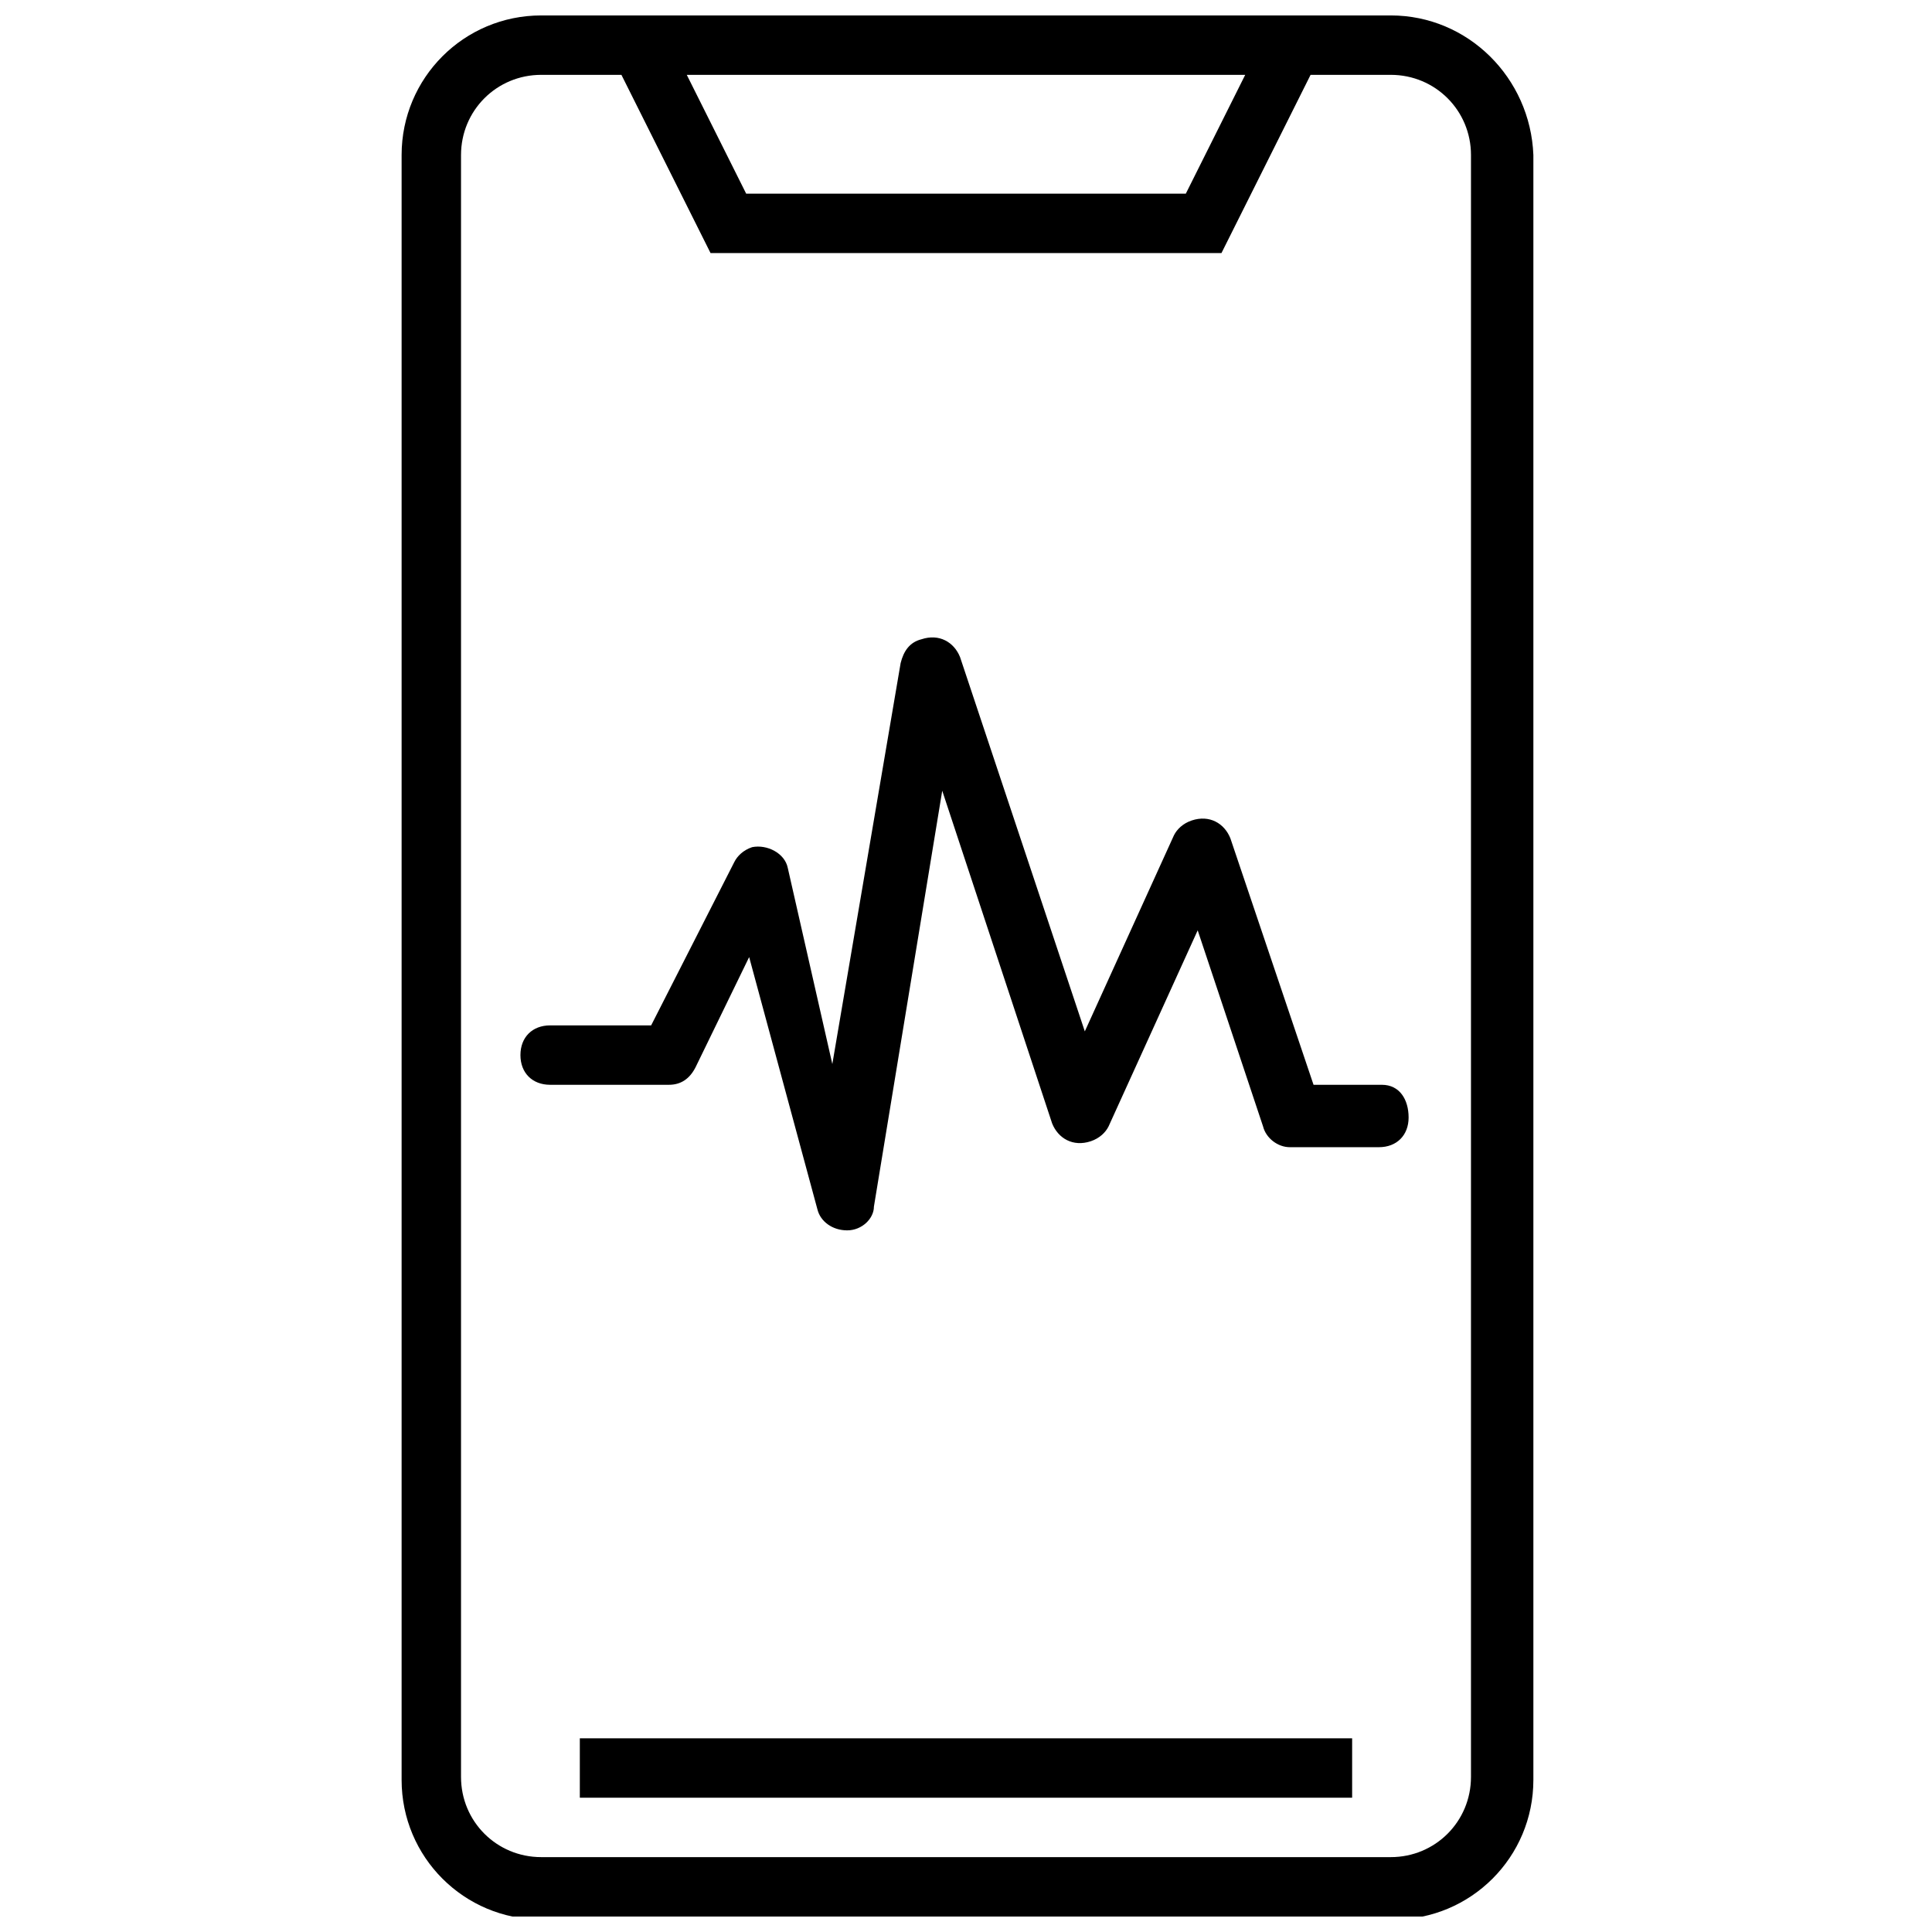
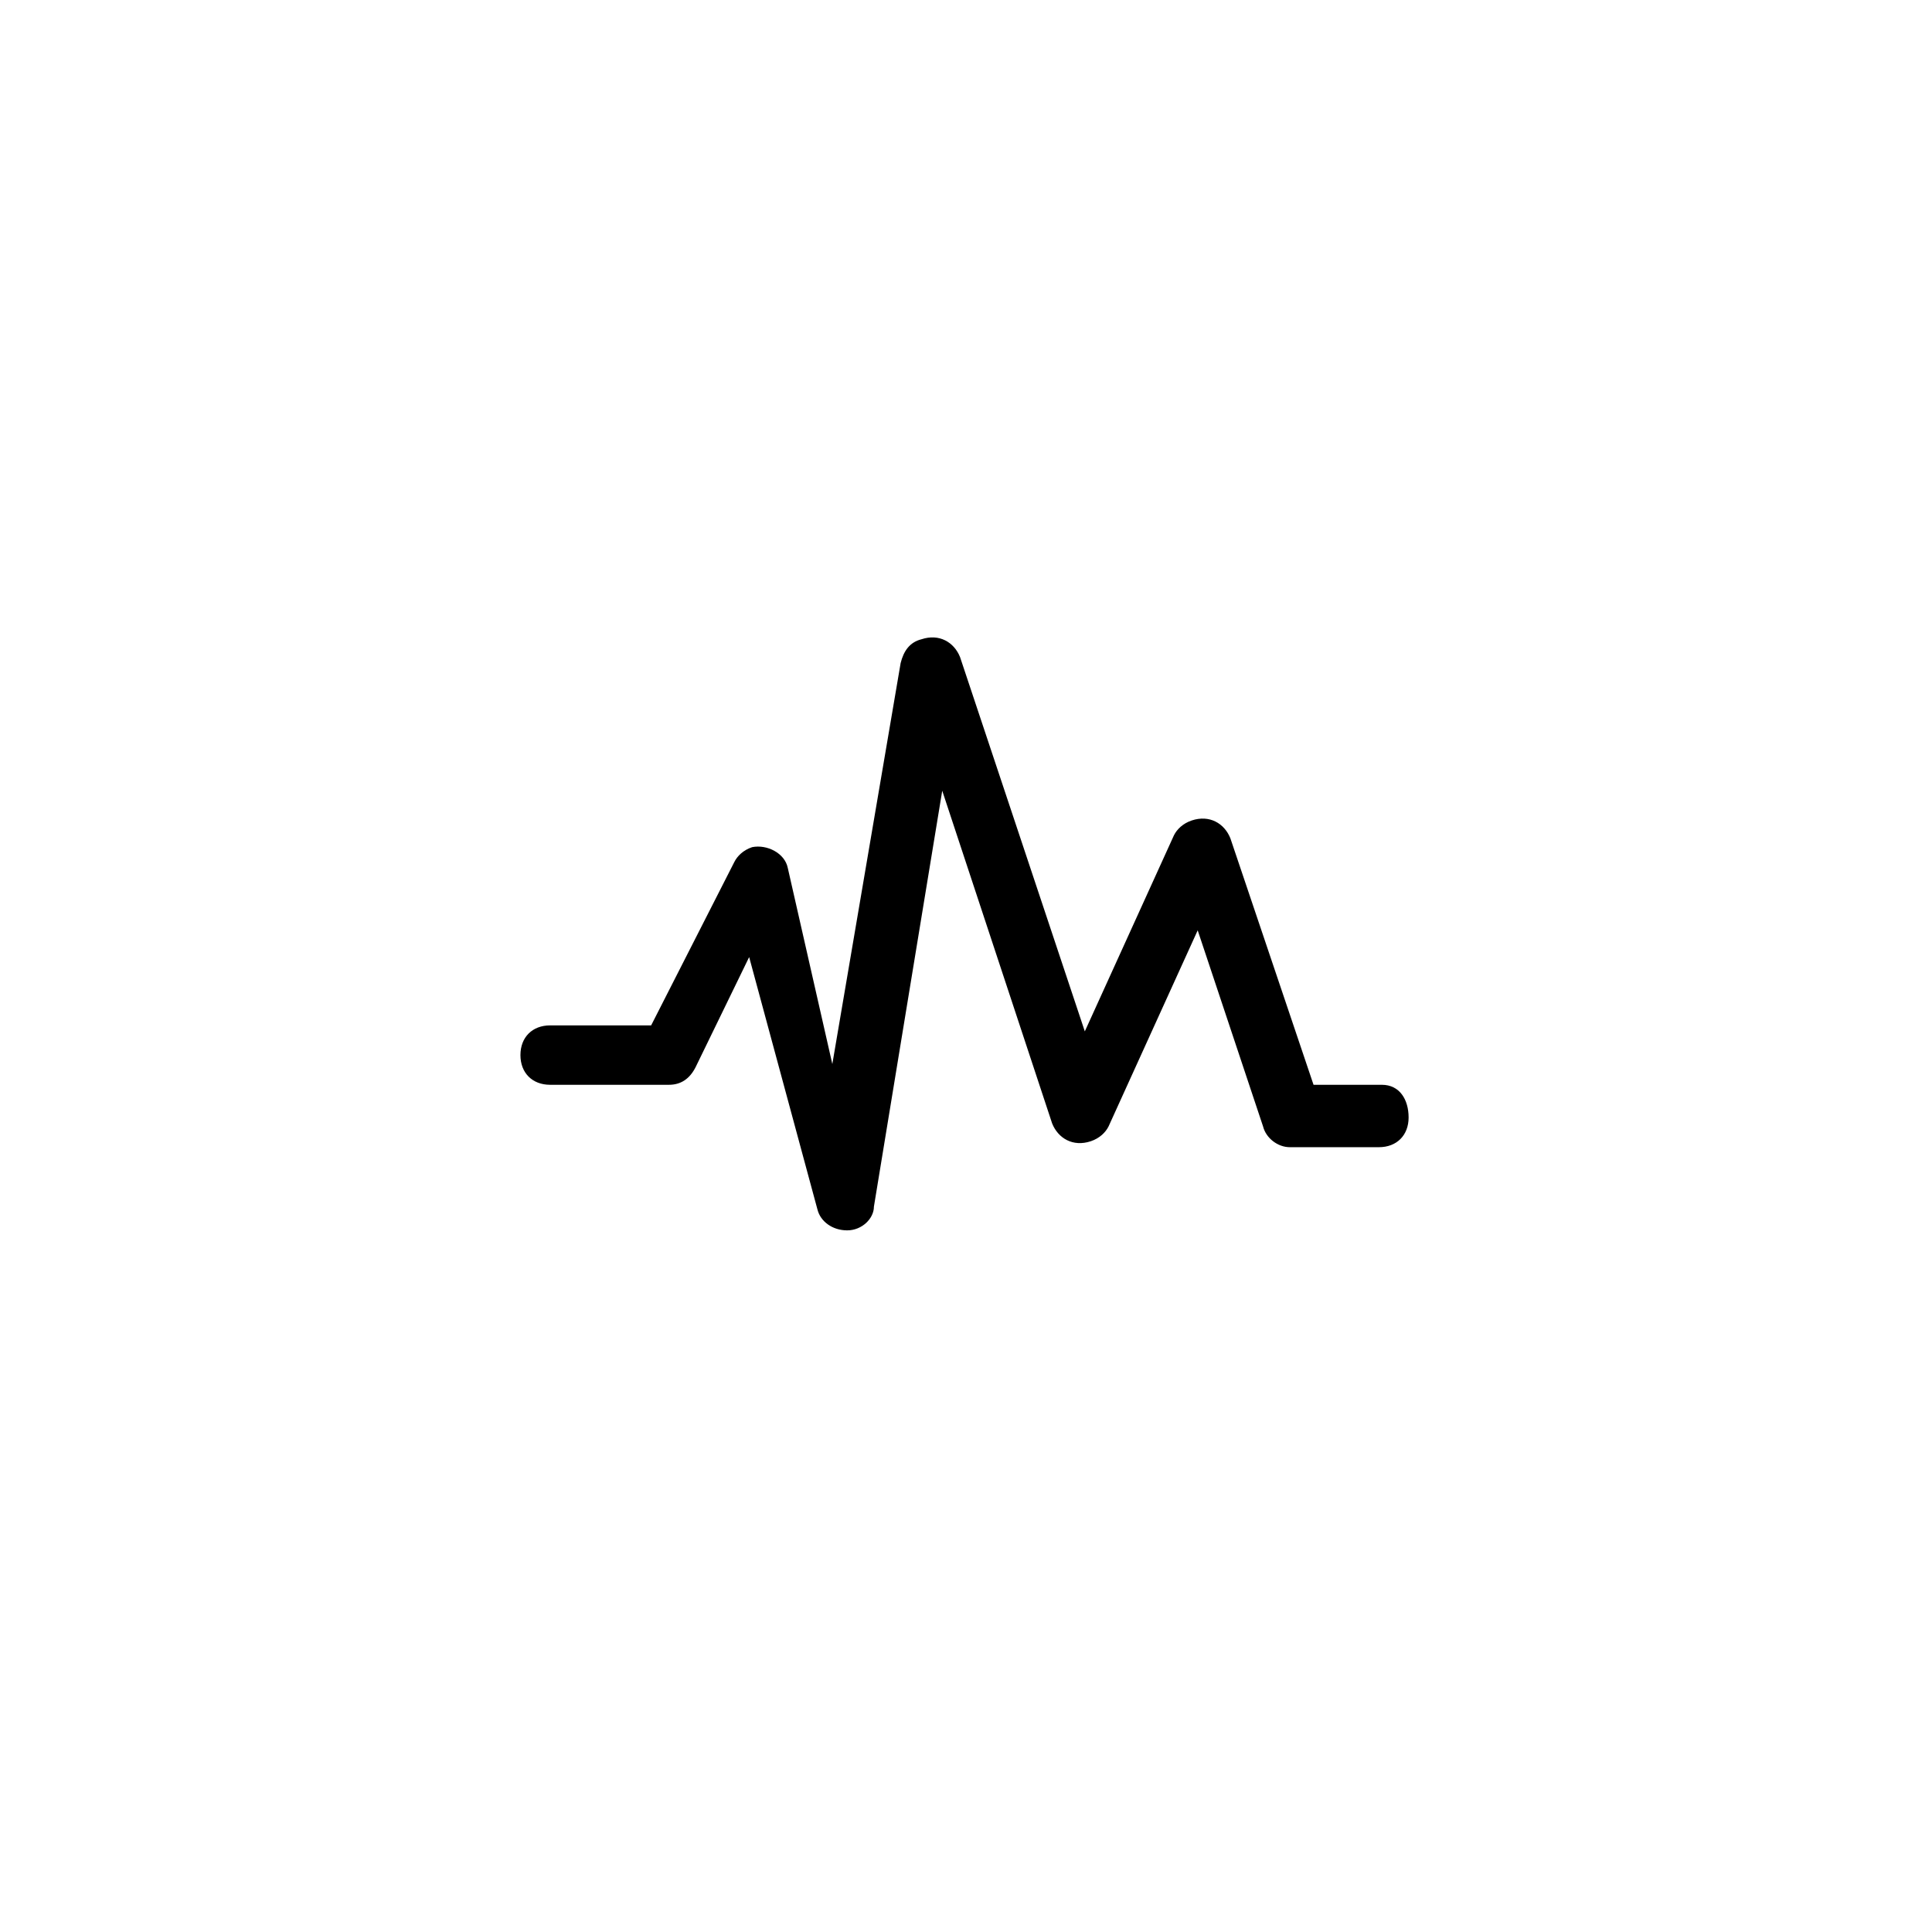
<svg xmlns="http://www.w3.org/2000/svg" width="800px" height="800px" version="1.1" viewBox="144 144 512 512">
  <defs>
    <clipPath id="a">
-       <path d="m250 148.09h301v503.81h-301z" />
+       <path d="m250 148.09v503.81h-301z" />
    </clipPath>
  </defs>
  <path d="m510.21 431.49h-18.105l-22.043-65.336c-1.574-3.938-5.512-6.297-10.234-4.723-2.363 0.789-3.938 2.363-4.723 3.938l-23.617 51.957-33.062-99.188c-1.574-3.938-5.512-6.297-10.234-4.723-3.148 0.789-4.723 3.148-5.512 6.297l-18.105 106.27-11.805-51.965c-0.789-3.938-5.512-6.297-9.445-5.512-2.363 0.789-3.938 2.363-4.723 3.938l-22.043 43.297h-26.766c-4.723 0-7.871 3.148-7.871 7.871 0 4.723 3.148 7.871 7.871 7.871h31.488c3.148 0 5.512-1.574 7.086-4.723l14.168-29.125 18.105 66.914c0.789 3.148 3.938 5.512 7.871 5.512 3.938 0 7.086-3.148 7.086-6.297l18.105-110.21 29.125 88.168c1.574 3.938 5.512 6.297 10.234 4.723 2.363-0.789 3.938-2.363 4.723-3.938l23.617-51.957 17.32 51.957c0.789 3.148 3.938 5.512 7.086 5.512h23.617c4.723 0 7.871-3.148 7.871-7.871 0-4.731-2.363-8.664-7.086-8.664z" />
  <g clip-path="url(#a)">
    <path d="m512.57 148.09h-225.14c-20.469 0-37 16.531-37 37v430.6c0 20.469 16.531 37 37 37h225.93c20.469 0 37-16.531 37-37v-430.6c-0.789-20.469-17.32-37-37.785-37zm-38.574 15.742-15.742 31.488h-116.51l-15.742-31.488zm59.828 451.07c0 11.809-9.445 21.254-21.254 21.254h-225.14c-11.809 0-21.254-9.445-21.254-21.254v-429.81c0-11.809 9.445-21.258 21.254-21.258h21.254l23.617 47.23h135.4l23.617-47.23h21.254c11.805 0 21.254 9.449 21.254 21.258z" />
  </g>
-   <path d="m297.66 604.67h204.67v15.742h-204.67z" />
</svg>